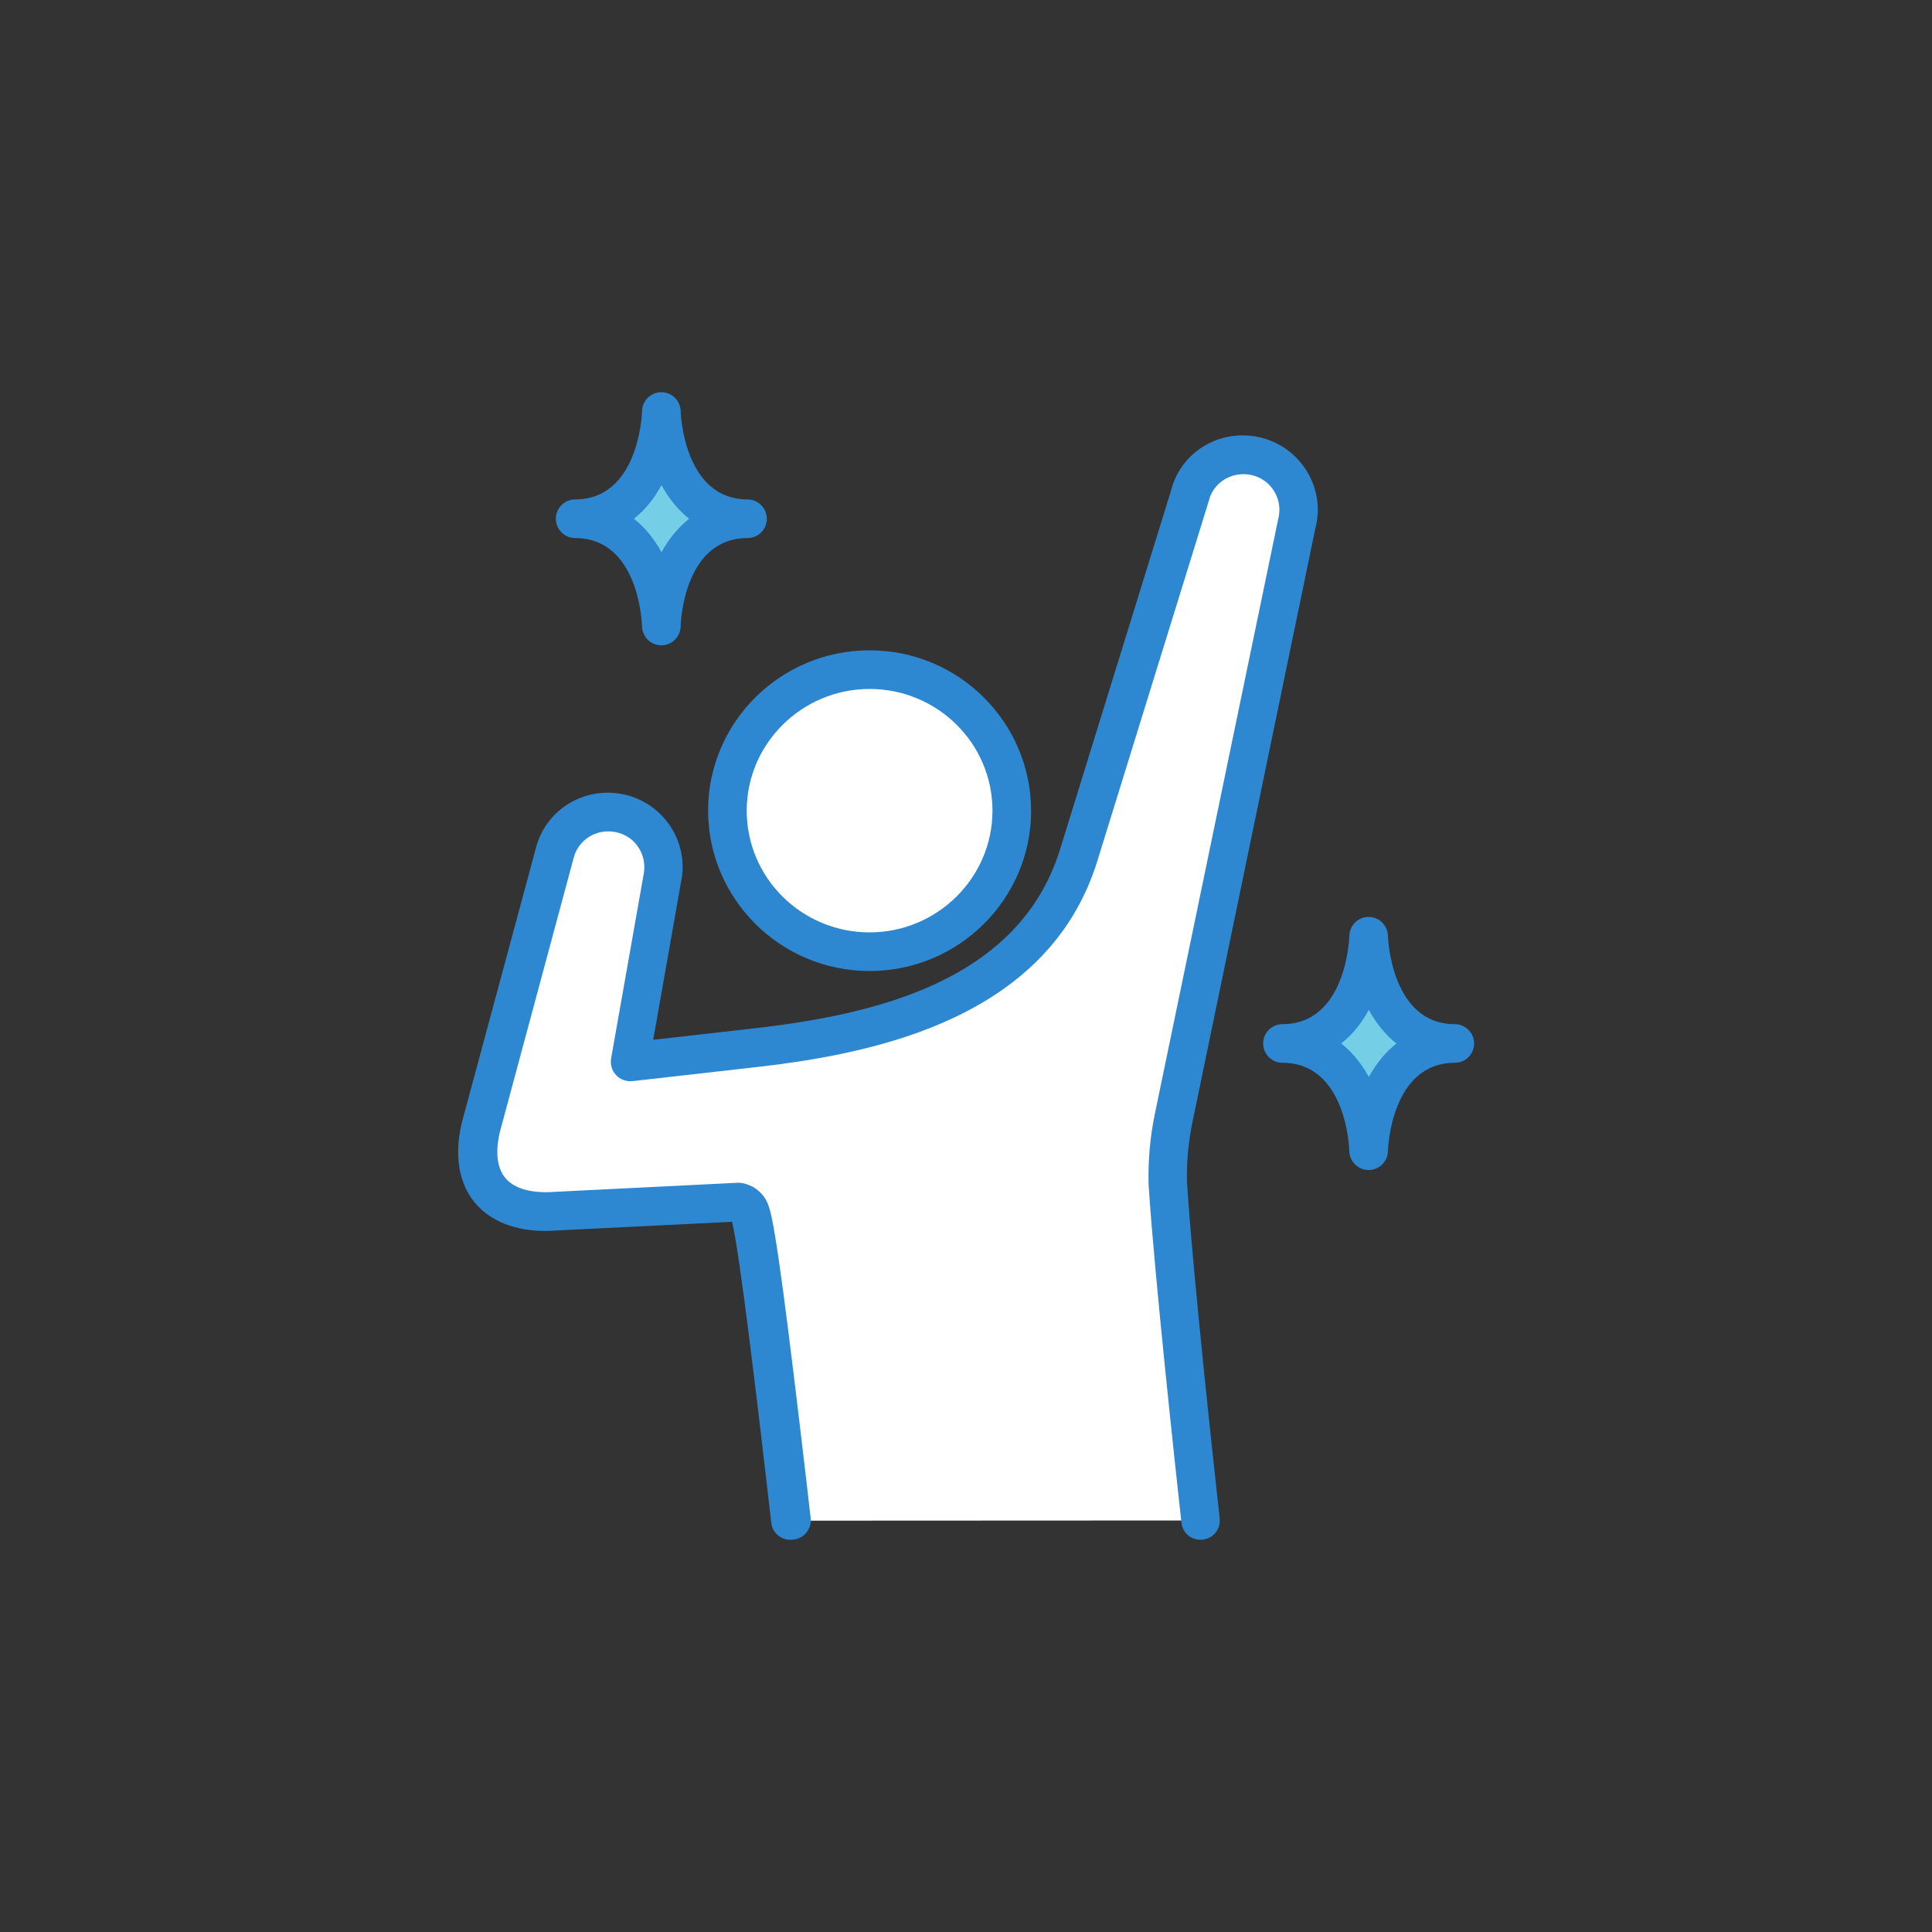
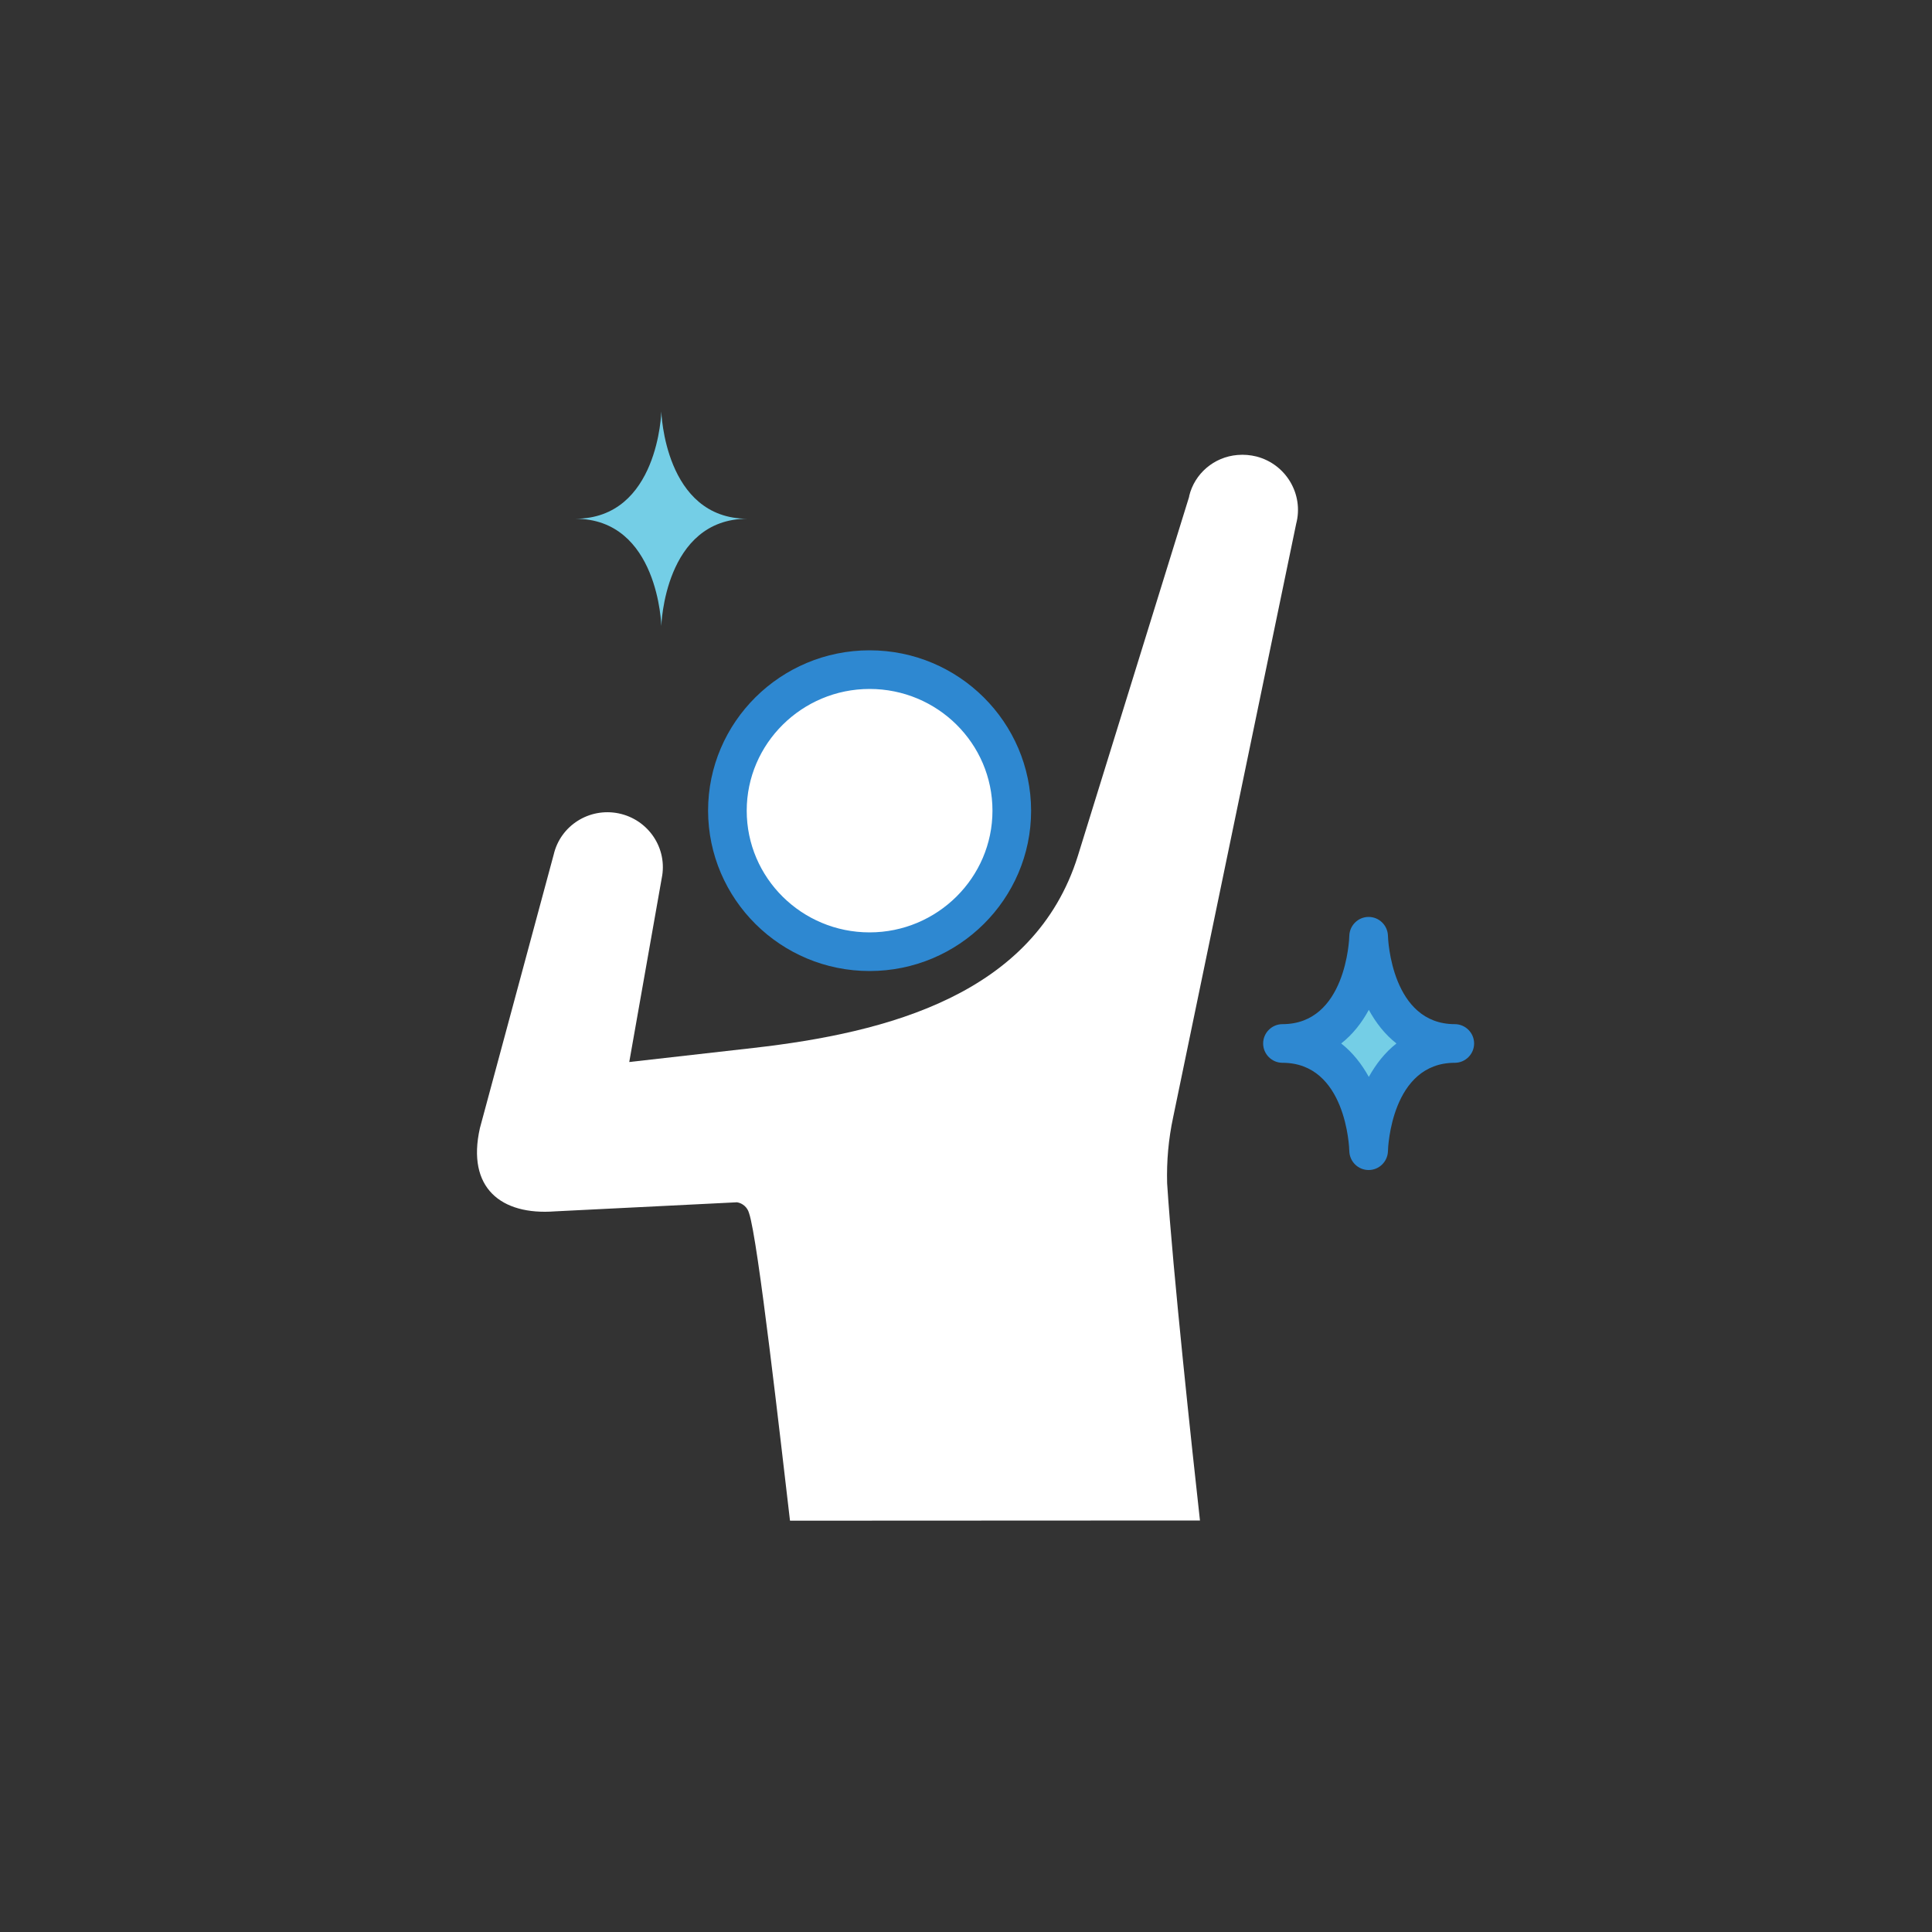
<svg xmlns="http://www.w3.org/2000/svg" id="a" width="100" height="100" viewBox="0 0 100 100">
  <rect x="0" y="0" width="100" height="100" fill="#333333" stroke="none" />
  <g id="b">
    <path id="c" d="m37.65,41.96c0,4.03,3.29,7.3,7.36,7.3,4.06,0,7.36-3.27,7.36-7.3,0-4.03-3.29-7.3-7.36-7.3h0c-4.06,0-7.36,3.27-7.36,7.3h0Z" fill="#fff" stroke-width="0" />
    <path d="m45.01,50.26c-4.61,0-8.35-3.72-8.36-8.3h0c0-4.58,3.75-8.3,8.36-8.3h0c4.61,0,8.35,3.72,8.36,8.3,0,4.58-3.75,8.3-8.36,8.3h0Zm-7.36-8.3h1c0,3.48,2.85,6.3,6.36,6.3h0c3.5,0,6.36-2.83,6.36-6.3,0-3.48-2.85-6.3-6.36-6.3h0c-3.5,0-6.36,2.83-6.36,6.3h-1Z" fill="#2e88d1" stroke-width="0" />
    <path d="m62.11,78.7c-.39-3.5-1.41-12.94-1.7-17.46-.03-1.14.07-2.28.31-3.4l6.37-30.73c.4-1.52-.52-3.08-2.05-3.48-.32-.08-.65-.11-.99-.08-1.21.1-2.22.96-2.5,2.13v.03s-5.76,18.59-5.76,18.59c-2.24,7.17-9.84,9.15-16.78,9.94l-6.44.73,1.68-9.51c.32-1.54-.68-3.04-2.23-3.36-1.52-.31-3.01.63-3.36,2.13l-3.82,14.16c-.7,3.1,1.1,4.52,3.88,4.31l9.43-.47c.3.05.54.27.62.56.46,1.32,1.65,11.94,2.12,15.92" fill="#fff" stroke-width="0" />
-     <path d="m40.91,79.7c-.5,0-.93-.37-.99-.88l-.21-1.83c-.43-3.71-1.43-12.24-1.82-13.75l-9.1.45c-1.79.14-3.28-.36-4.17-1.39-.6-.7-1.22-1.99-.73-4.14l3.83-14.2c.48-2.01,2.47-3.27,4.53-2.85,1.01.21,1.88.8,2.45,1.66.56.86.76,1.88.55,2.88l-1.44,8.17,5.11-.58c6.3-.71,13.8-2.41,15.94-9.25l5.75-18.59c.38-1.56,1.74-2.72,3.38-2.85.44-.04.89,0,1.32.11,1,.26,1.84.9,2.37,1.79.52.89.66,1.92.4,2.91l-6.35,30.68c-.22,1.04-.32,2.11-.29,3.17.29,4.6,1.37,14.47,1.69,17.38.06.55-.33,1.04-.88,1.1-.57.06-1.04-.33-1.1-.88-.32-2.92-1.4-12.83-1.7-17.51-.03-1.26.08-2.48.33-3.67l6.37-30.72c.14-.53.07-1.02-.18-1.45-.25-.43-.66-.74-1.14-.86-.21-.05-.42-.07-.64-.05-.79.07-1.44.62-1.62,1.37l-5.78,18.67c-2.51,8.03-11.26,9.92-17.62,10.64l-6.44.73c-.31.03-.63-.08-.84-.31-.22-.23-.31-.55-.26-.86l1.68-9.51c.1-.51.01-1-.26-1.41-.27-.42-.69-.7-1.18-.8-1-.2-1.96.4-2.19,1.38l-3.82,14.19c-.16.7-.24,1.71.31,2.35.46.54,1.36.79,2.54.7l9.46-.47c.07,0,.14,0,.21.01.69.11,1.25.61,1.43,1.28.34.98.97,5.97,1.94,14.24l.21,1.83c.06.55-.33,1.04-.88,1.11-.04,0-.08,0-.12,0Zm-3.07-16.59s0,0,0,0c0,0,0,0,0,0Z" fill="#2e88d1" stroke-width="0" />
    <path id="d" d="m34.23,32.4s-.14-5.55-4.46-5.55c4.32,0,4.46-5.55,4.46-5.55,0,0,.16,5.55,4.46,5.55-4.31,0-4.46,5.55-4.46,5.55Z" fill="#74cee6" stroke-width="0" />
-     <path d="m34.23,33.4h0c-.54,0-.98-.43-1-.97h0c0-.19-.17-4.58-3.46-4.58-.55,0-1-.45-1-1s.45-1,1-1c3.28,0,3.46-4.39,3.46-4.58.02-.54.46-.97,1-.97h0c.54,0,.98.43,1,.97,0,.18.19,4.58,3.46,4.58.55,0,1,.45,1,1s-.45,1-1,1c-3.3,0-3.46,4.39-3.46,4.58-.02.54-.46.97-1,.97Zm-1.42-6.55c.6.47,1.07,1.08,1.43,1.73.36-.65.83-1.26,1.43-1.73-.6-.47-1.07-1.08-1.43-1.74-.36.66-.82,1.26-1.43,1.74Z" fill="#2e88d1" stroke-width="0" />
    <path id="e" d="m70.84,59.56s-.14-5.55-4.46-5.55c4.32,0,4.46-5.55,4.46-5.55,0,0,.16,5.55,4.46,5.55-4.31,0-4.46,5.55-4.46,5.55Z" fill="#74cee6" stroke-width="0" />
    <path d="m70.84,60.56h0c-.54,0-.98-.43-1-.97h0c0-.19-.17-4.58-3.46-4.58-.55,0-1-.45-1-1s.45-1,1-1c3.28,0,3.46-4.39,3.46-4.58.02-.54.46-.97,1-.97h0c.54,0,.98.43,1,.97,0,.18.19,4.58,3.46,4.58.55,0,1,.45,1,1s-.45,1-1,1c-3.28,0-3.46,4.39-3.46,4.58-.02.54-.46.97-1,.97Zm-1.42-6.55c.6.47,1.07,1.08,1.43,1.73.36-.65.83-1.26,1.43-1.73-.6-.47-1.07-1.08-1.43-1.74-.36.66-.82,1.26-1.43,1.74Z" fill="#2e88d1" stroke-width="0" />
  </g>
</svg>